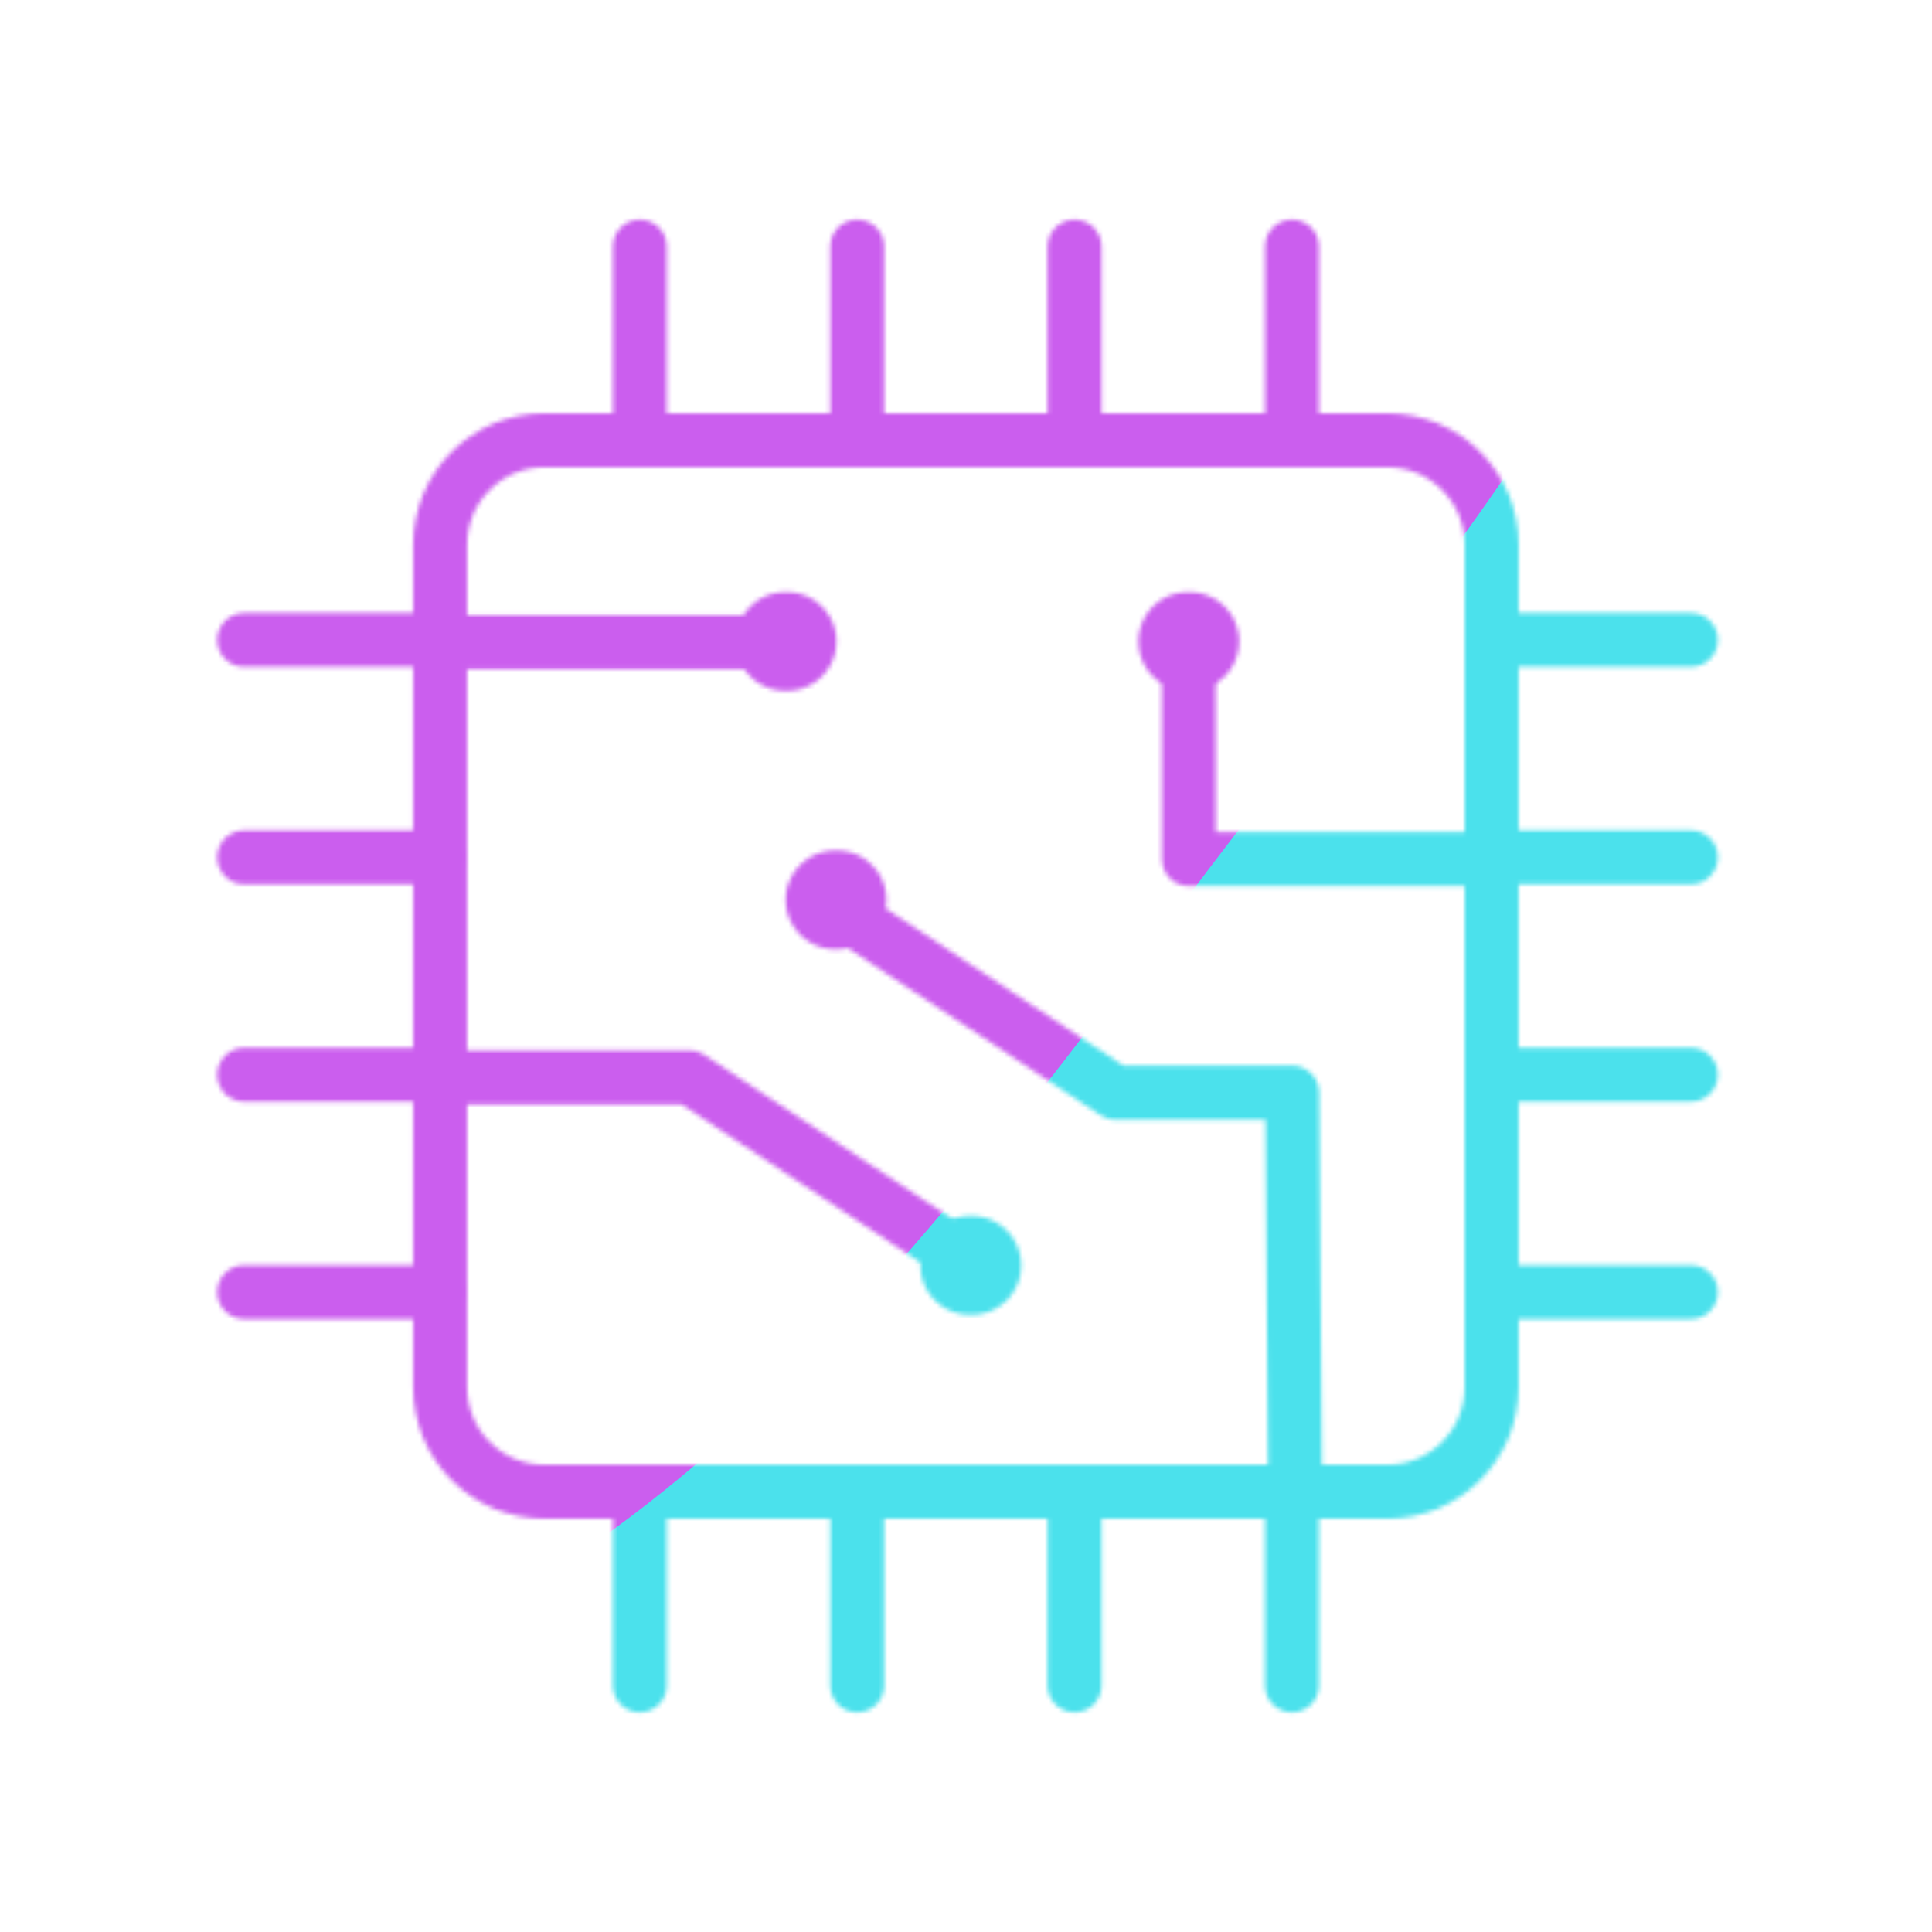
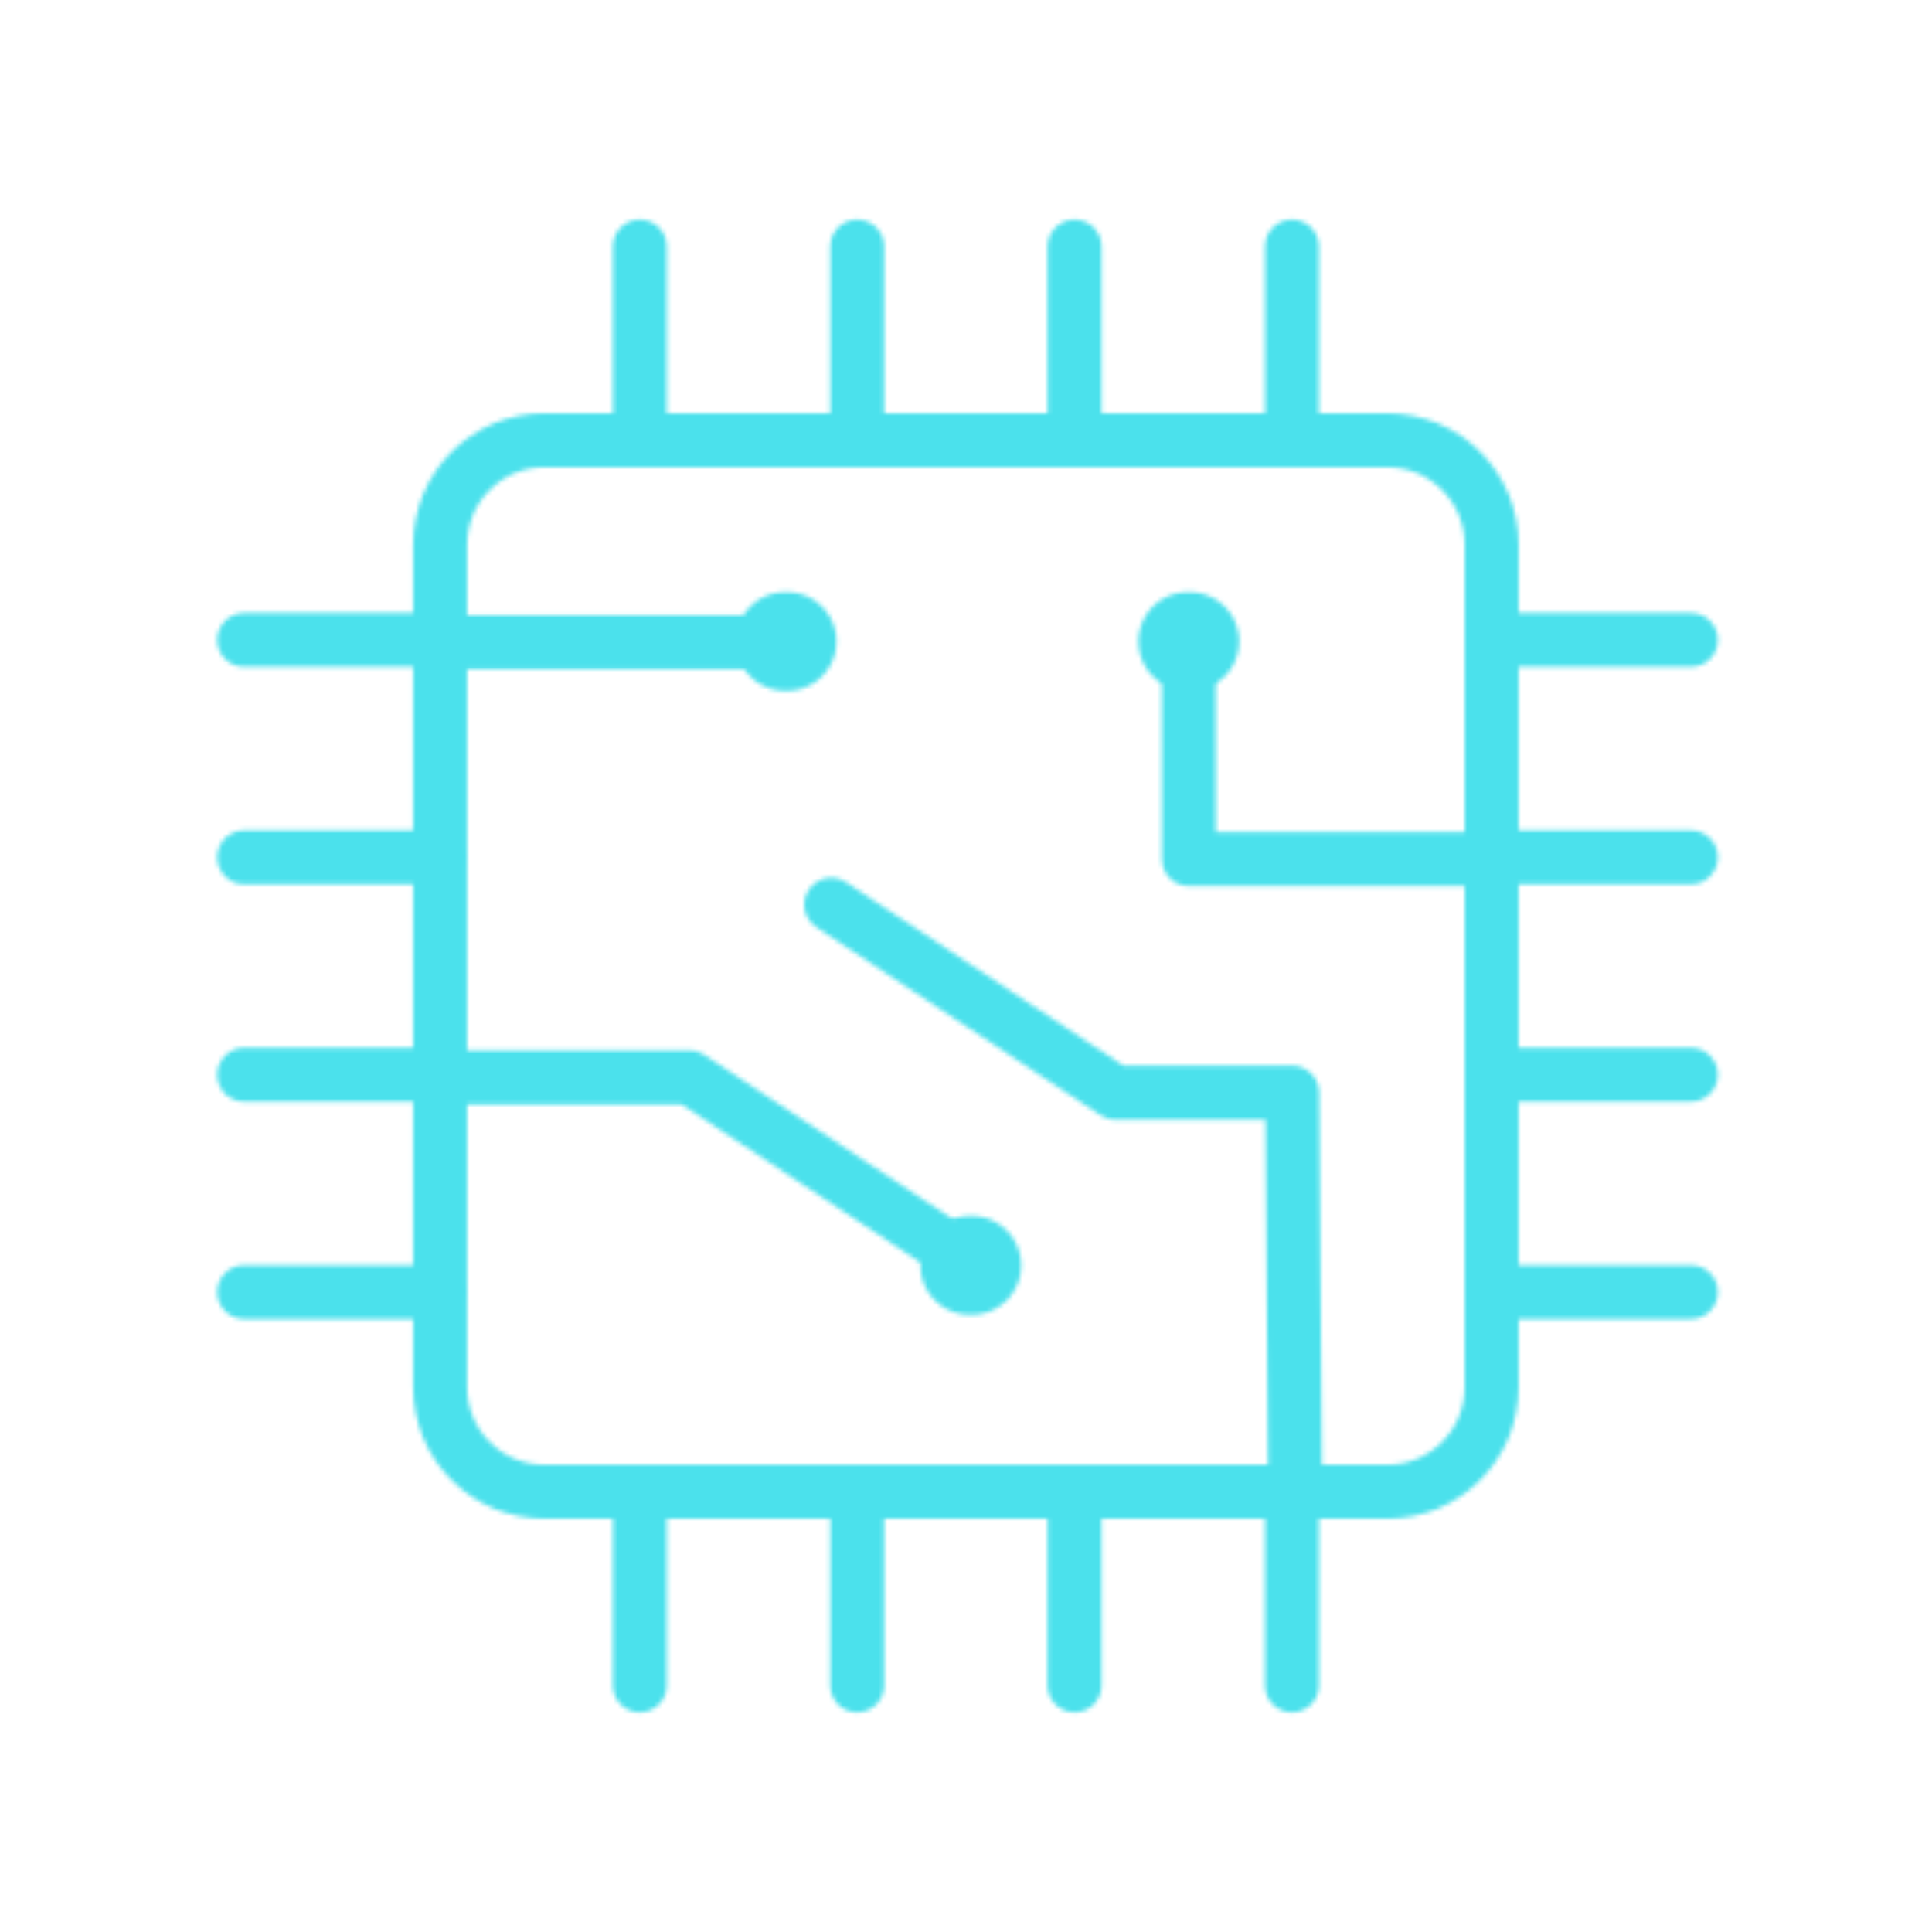
<svg xmlns="http://www.w3.org/2000/svg" xmlns:xlink="http://www.w3.org/1999/xlink" width="430" height="430" style="width:100%;height:100%;transform:translate3d(0,0,0);content-visibility:visible" viewBox="0 0 430 430">
  <defs>
    <clipPath id="c">
      <path d="M0 0h430v430H0z" />
    </clipPath>
    <clipPath id="d">
      <path d="M0 0h430v430H0z" />
    </clipPath>
    <clipPath id="b">
      <path d="M0 0h430v430H0z" />
    </clipPath>
    <filter id="f" width="300%" height="300%" x="-100%" y="-100%">
      <feGaussianBlur result="filter_result_0" stdDeviation="52.5 52.5" />
    </filter>
    <mask id="e" mask-type="alpha">
      <use xlink:href="#a" />
    </mask>
    <g id="a" fill-opacity="0" stroke-linecap="round" stroke-linejoin="round" clip-path="url(#b)" style="display:block">
      <path stroke="#08A88A" stroke-width="12" d="M163.271 184.31v-43.103M66.507 184.31v-43.103m145.147-277.135v43.103m-48.383-43.103v43.103m-96.764-43.103v43.103m48.382-43.103v43.103m96.765 277.135v-43.103m-96.765 43.103v-43.103m185.555-44.443h-43.103m43.103-48.382h-43.103m43.103-96.764h-43.103M300.444 0h-43.103M-21.552 96.764h43.104m-43.104-48.382h43.104m-43.104-96.764h43.104M-21.552 0h43.104" class="secondary" style="display:block" transform="translate(75.893 190.809)" />
      <path stroke="#08A88A" stroke-width="12" d="m51.64 65.412-.682-88.988H11.587L-51.64-65.412" class="secondary" style="display:block" transform="translate(236.64 266.771)" />
      <path stroke="#121331" stroke-width="12" d="M93.764 117.016H-93.764c-12.842 0-23.252-10.41-23.252-23.252V-93.764c0-12.842 10.41-23.252 23.252-23.252H93.764c12.842 0 23.252 10.41 23.252 23.252V93.764c0 12.842-10.41 23.252-23.252 23.252z" class="primary" style="display:block" transform="translate(214.974 215)" />
      <path stroke="#121331" stroke-width="12" d="M172.729-69.5h-65.458l-.043-47.783m-90.079-.467h-74.798m-1.732 96.832h55.535l63.227 41.836" class="primary" style="display:block" transform="translate(157.339 260.713)" />
      <path stroke="#121331" stroke-width="22" d="M-.213 0h.426" class="primary" style="display:block" transform="translate(264.578 142.771)" />
-       <path stroke="#08A88A" stroke-width="22" d="M-.213 0h.426" class="secondary" style="display:block" transform="translate(186.077 200.282)" />
      <path stroke="#121331" stroke-width="22" d="M-.213 0h.426" class="primary" style="display:block" transform="translate(216.06 281.631)" />
      <path stroke="#121331" stroke-width="22" d="M-.213 0h.426" class="primary" style="display:block" transform="translate(174.957 142.771)" />
    </g>
  </defs>
  <g clip-path="url(#c)">
    <g clip-path="url(#d)" mask="url(#e)" style="display:block">
      <g filter="url(#f)" transform="rotate(-94 238.295 -17.065) scale(2.4)">
        <g class="design">
          <path fill="#4BE1EC" d="M0-250c137.975 0 250 112.025 250 250S137.975 250 0 250-250 137.975-250 0-137.975-250 0-250z" class="primary" />
        </g>
        <g class="design">
-           <path fill="#CB5EEE" d="M113.242-295.384c97.478 0 176.5 79.022 176.5 176.5s-79.022 176.5-176.5 176.5c-43.948 0-74.396-34.057-105.29-60.631-37.631-32.369-71.21-62.338-71.21-115.869 0-97.478 79.022-176.5 176.5-176.5z" class="secondary" />
+           <path fill="#CB5EEE" d="M113.242-295.384c97.478 0 176.5 79.022 176.5 176.5c-43.948 0-74.396-34.057-105.29-60.631-37.631-32.369-71.21-62.338-71.21-115.869 0-97.478 79.022-176.5 176.5-176.5z" class="secondary" />
        </g>
      </g>
    </g>
  </g>
</svg>